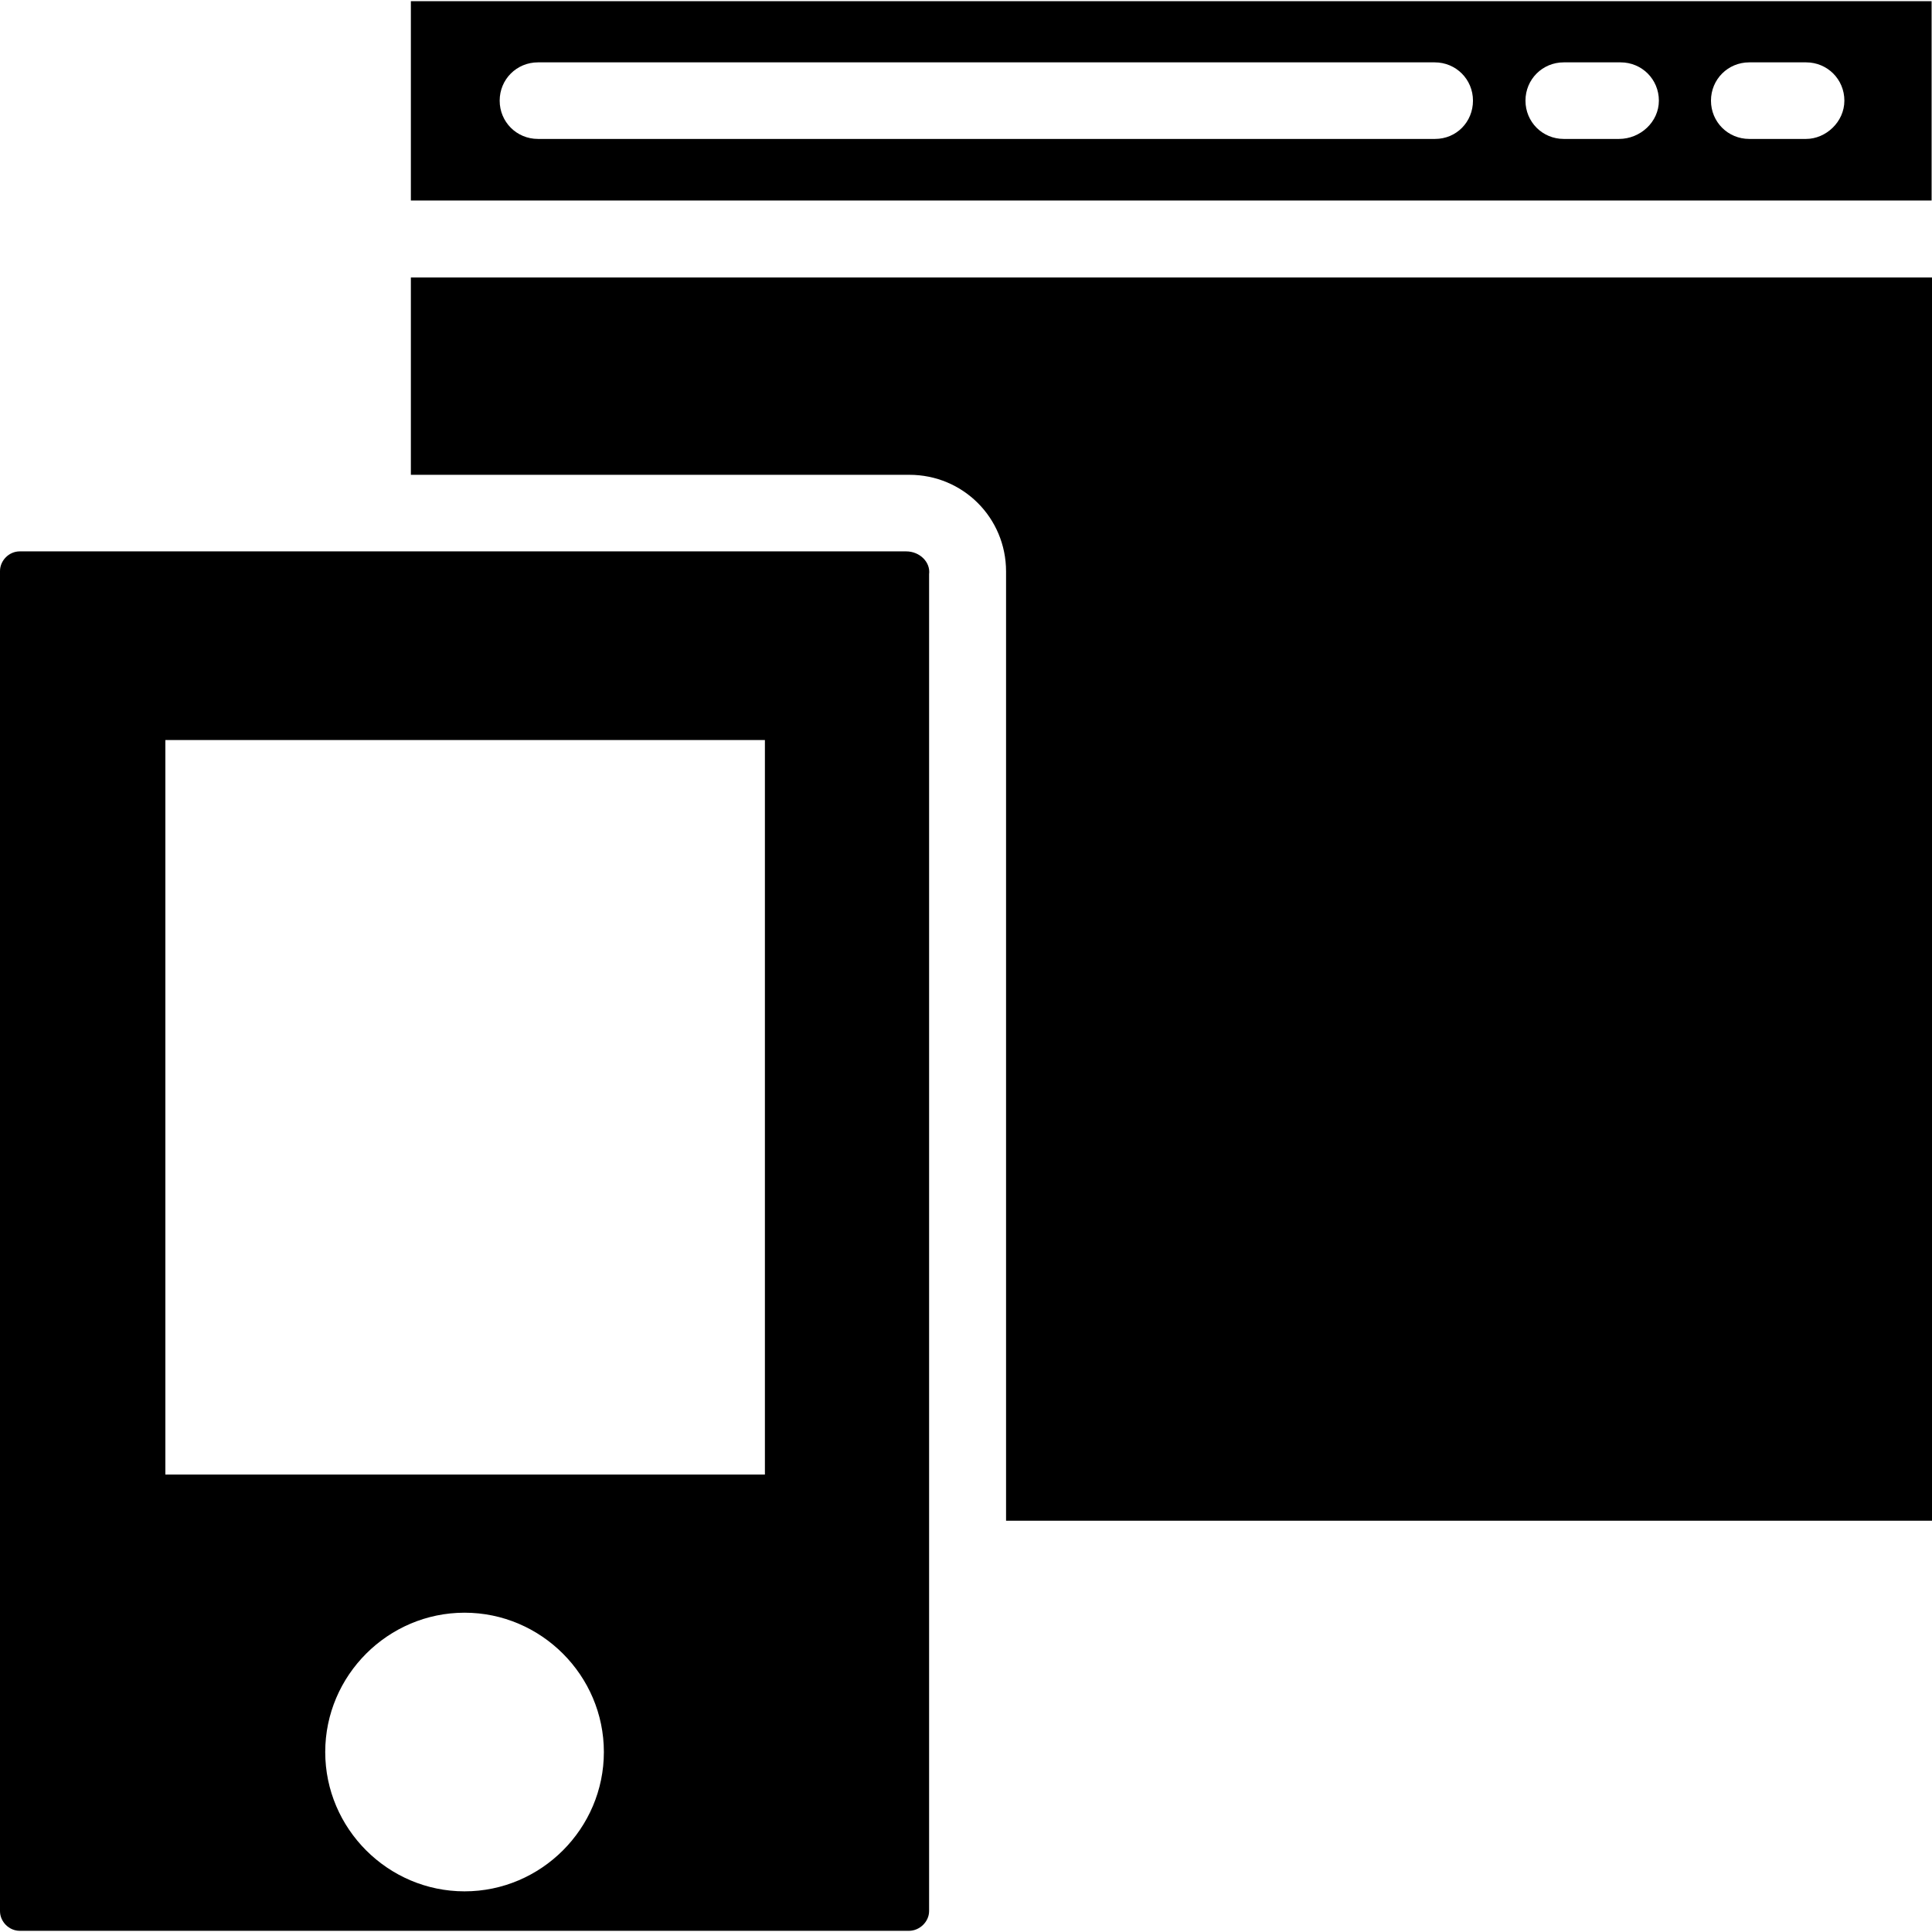
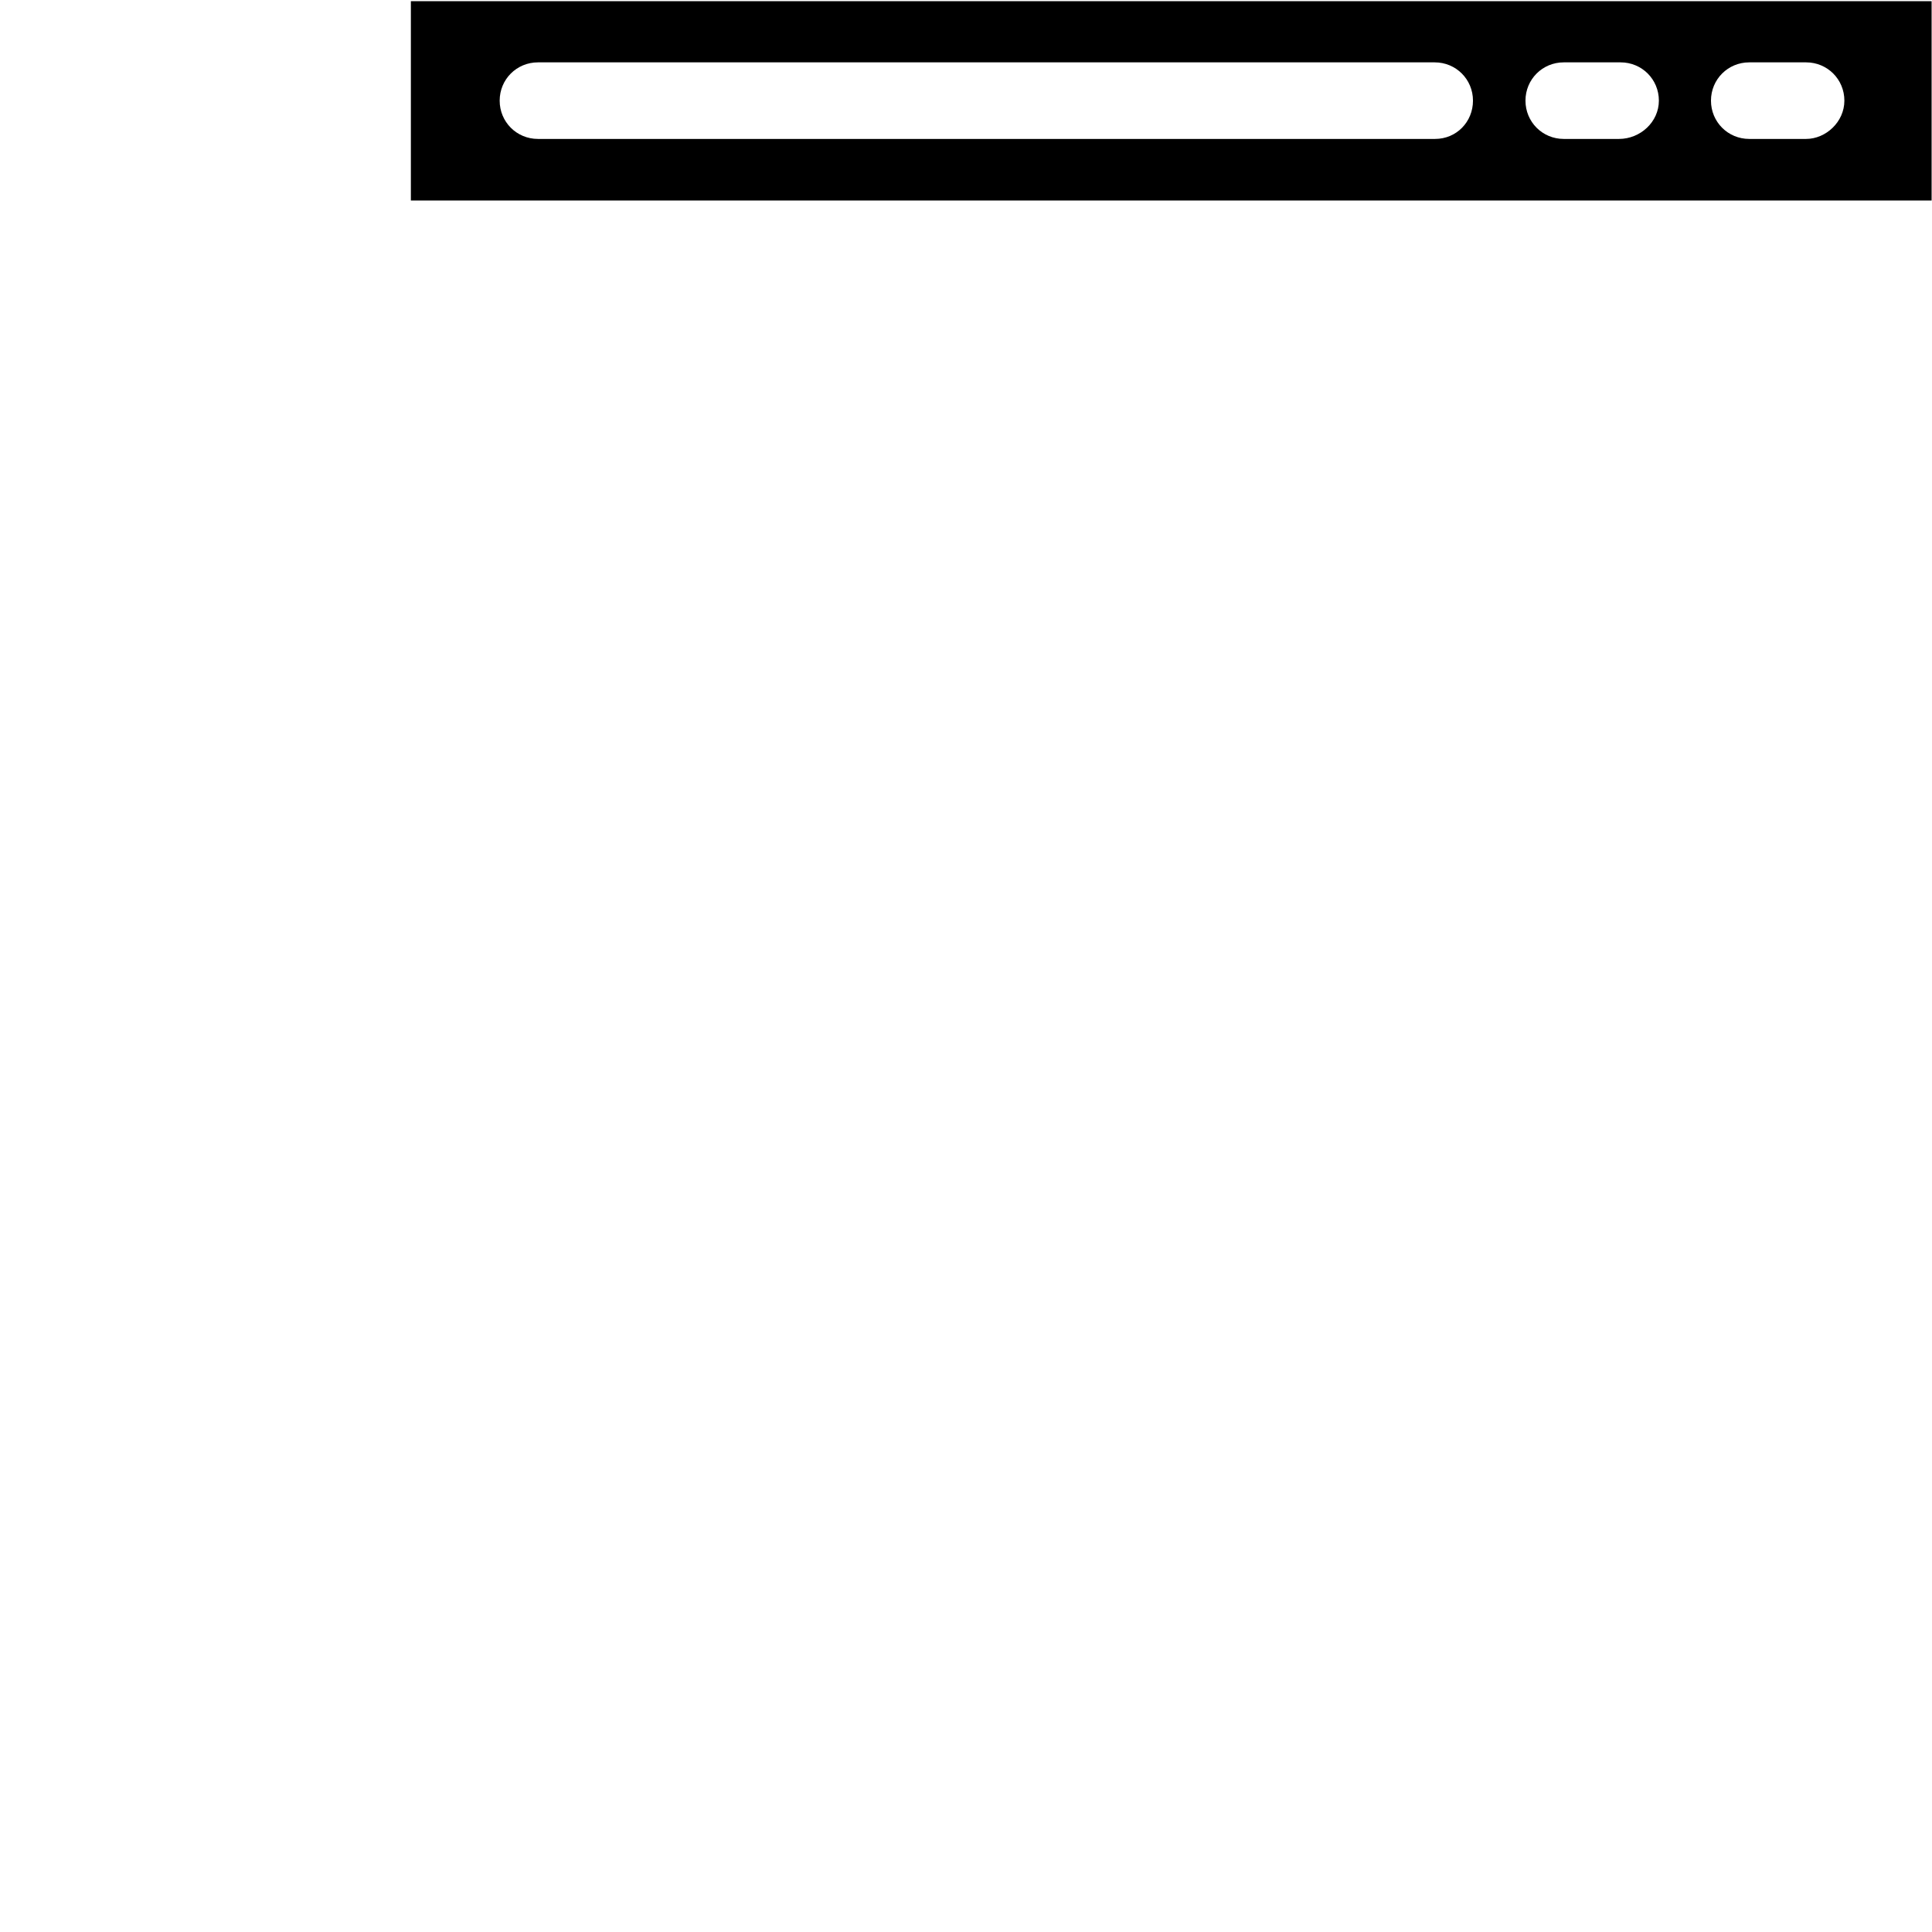
<svg xmlns="http://www.w3.org/2000/svg" version="1.1" id="Capa_1" x="0px" y="0px" viewBox="0 0 489.5 489.5" style="enable-background:new 0 0 489.5 489.5;" xml:space="preserve">
  <g>
    <g>
      <g>
        <g>
-           <path d="M229.6,139.7H5c-2.7,0-5,2.3-5,5v339.5c0,2.7,2.3,5,5,5h225.3c2.7,0,5.1-2.3,5.1-5V145.5      C235.8,142.4,233,139.7,229.6,139.7z M117.7,479.2c-19.4,0-35.3-15.9-35.3-35.3s15.9-35.3,35.3-35.3s35.3,15.9,35.3,35.3      S137.1,479.2,117.7,479.2z M193.8,373.6H41.9V187.5h151.9L193.8,373.6L193.8,373.6z" />
-           <path d="M104.1,70.2v50.1h125.5h0.8c13.6,0,24.5,10.9,24.5,24.5v0.8v239.7h234.6v-315H104.1V70.2z" />
-         </g>
+           </g>
        <path d="M489.4,0.3H104.1v50.5h385.3L489.4,0.3L489.4,0.3z M363.6,35.2H136.3c-5.4,0-9.7-4.3-9.7-9.7s4.3-9.7,9.7-9.7h227.2     c5.4,0,9.7,4.3,9.7,9.7S369,35.2,363.6,35.2z M410.2,35.2h-14c-5.4,0-9.7-4.3-9.7-9.7s4.3-9.7,9.7-9.7h14.4     c5.4,0,9.7,4.3,9.7,9.7S415.6,35.2,410.2,35.2z M457.6,35.2h-14.4c-5.4,0-9.7-4.3-9.7-9.7s4.3-9.7,9.7-9.7h14.4     c5.4,0,9.7,4.3,9.7,9.7S462.6,35.2,457.6,35.2z" />
      </g>
    </g>
  </g>
  <g>
</g>
  <g>
</g>
  <g>
</g>
  <g>
</g>
  <g>
</g>
  <g>
</g>
  <g>
</g>
  <g>
</g>
  <g>
</g>
  <g>
</g>
  <g>
</g>
  <g>
</g>
  <g>
</g>
  <g>
</g>
  <g>
</g>
</svg>